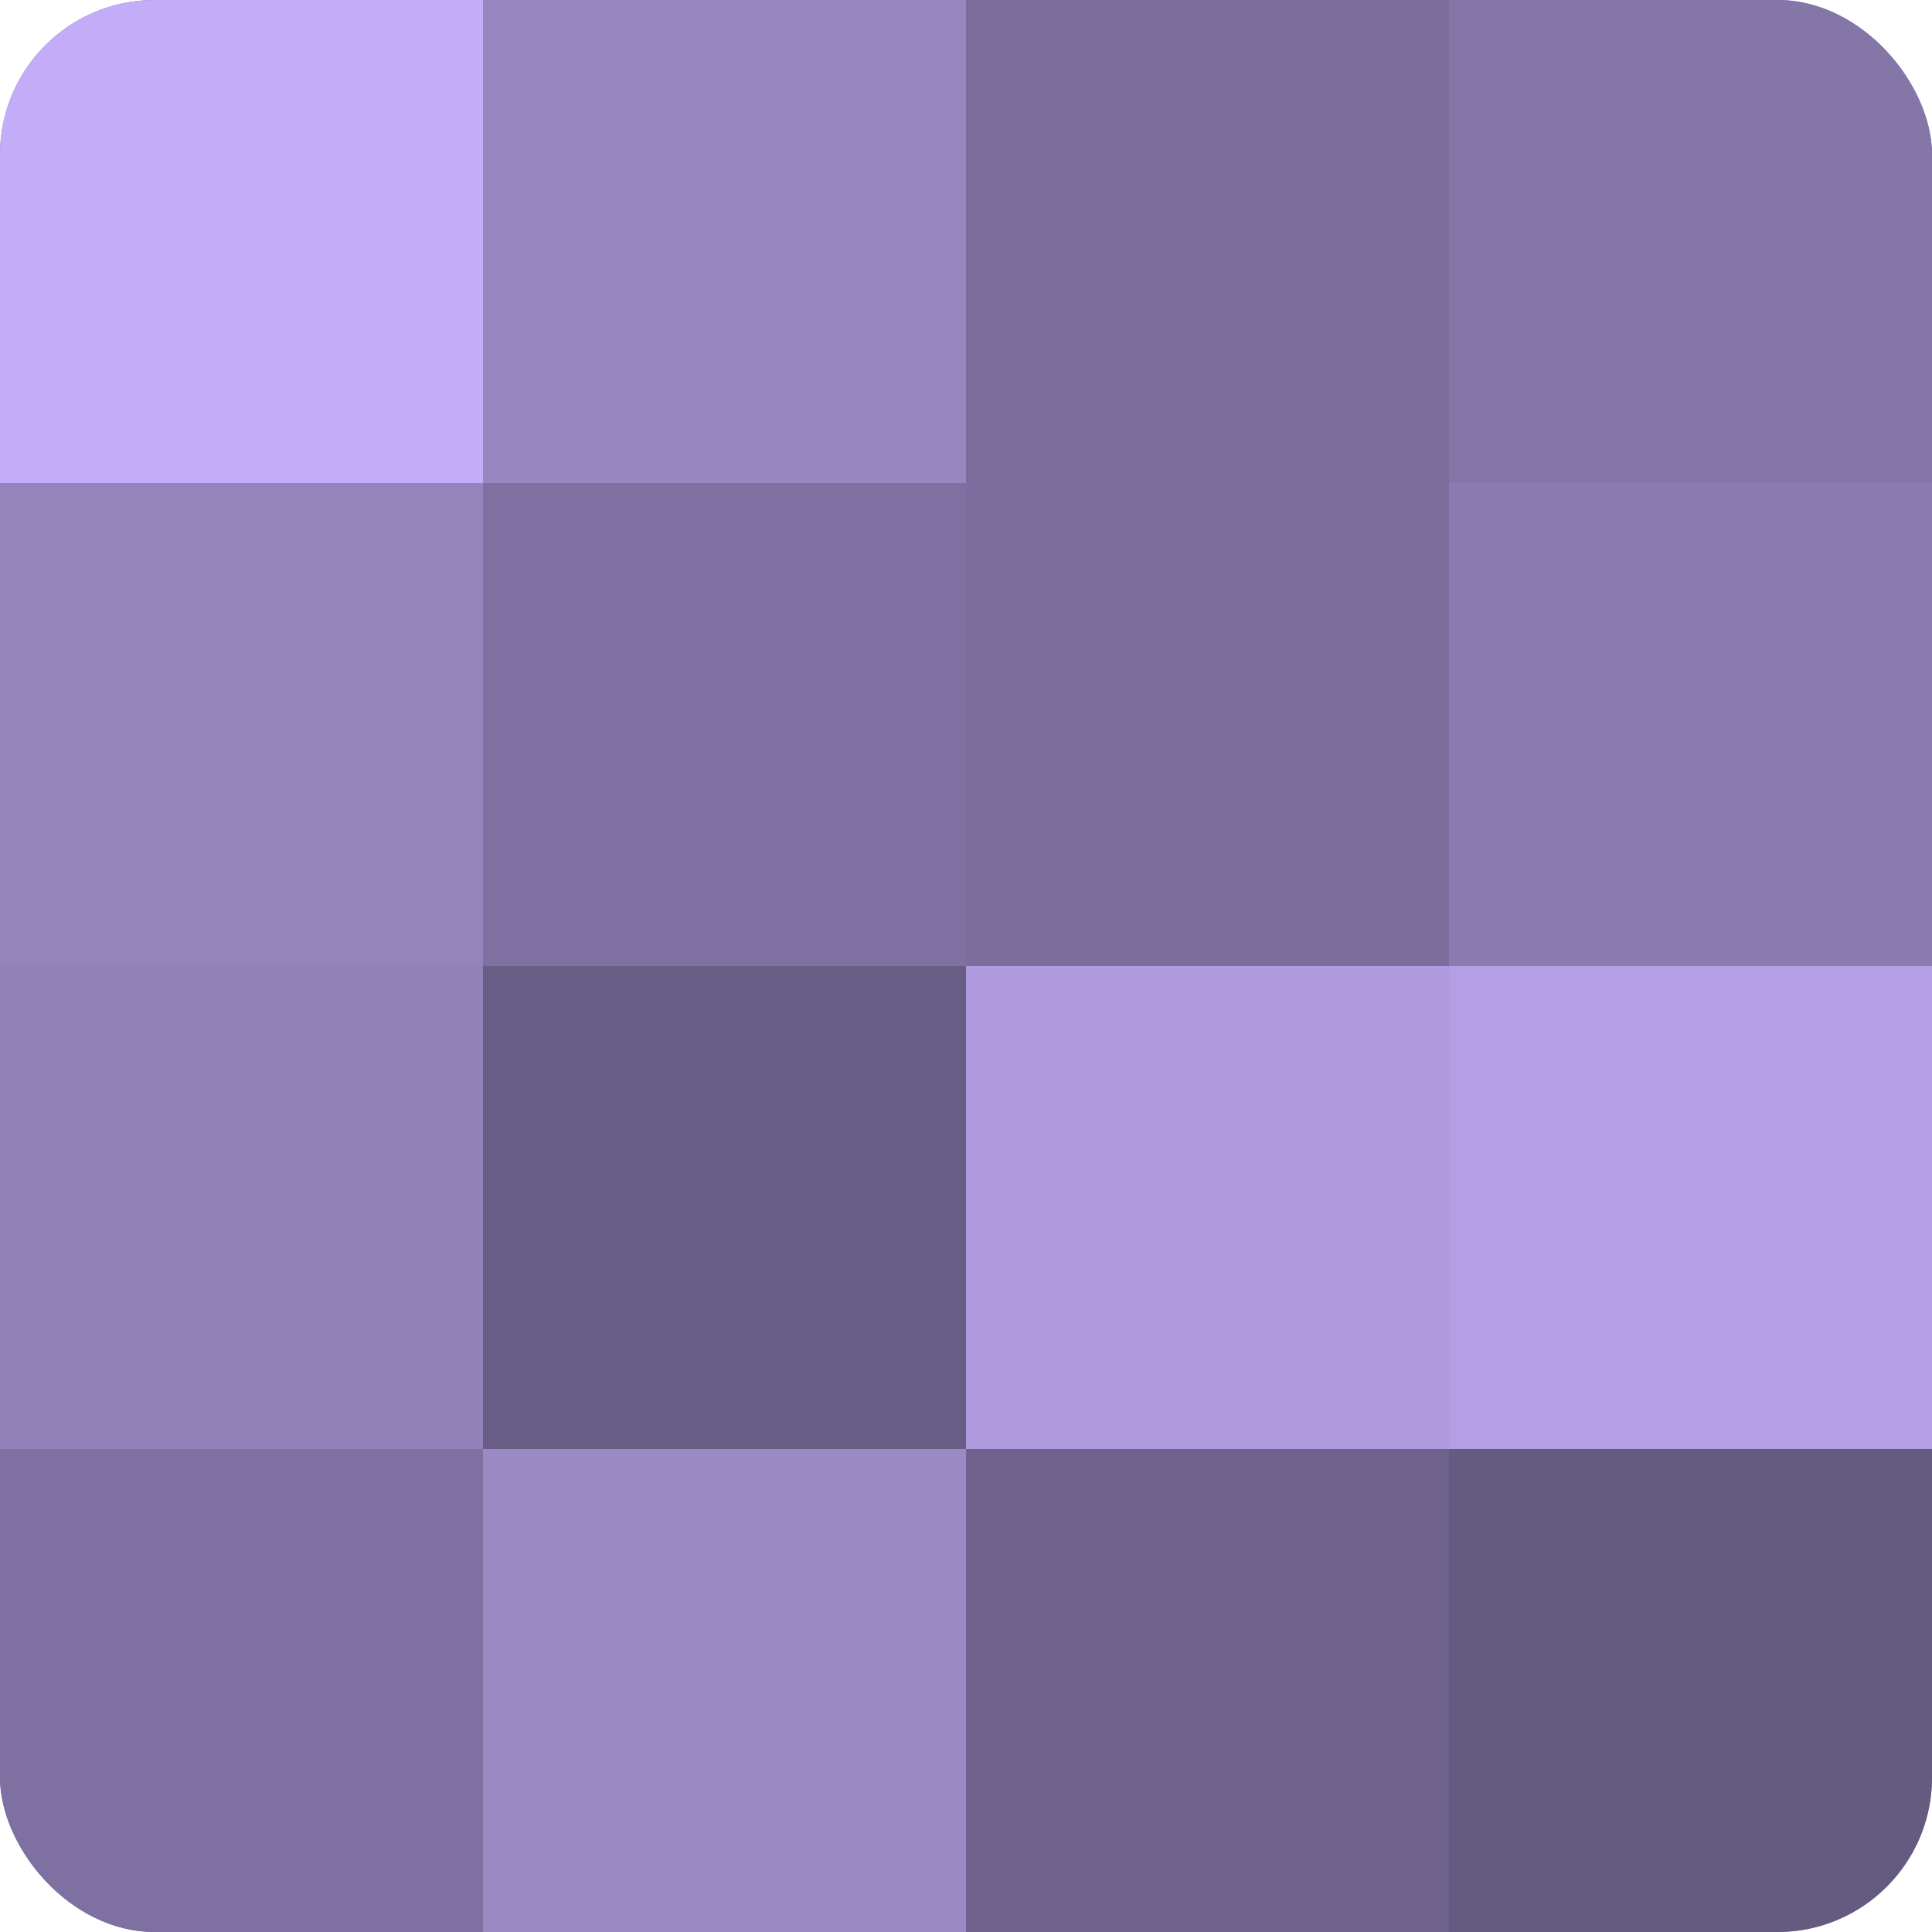
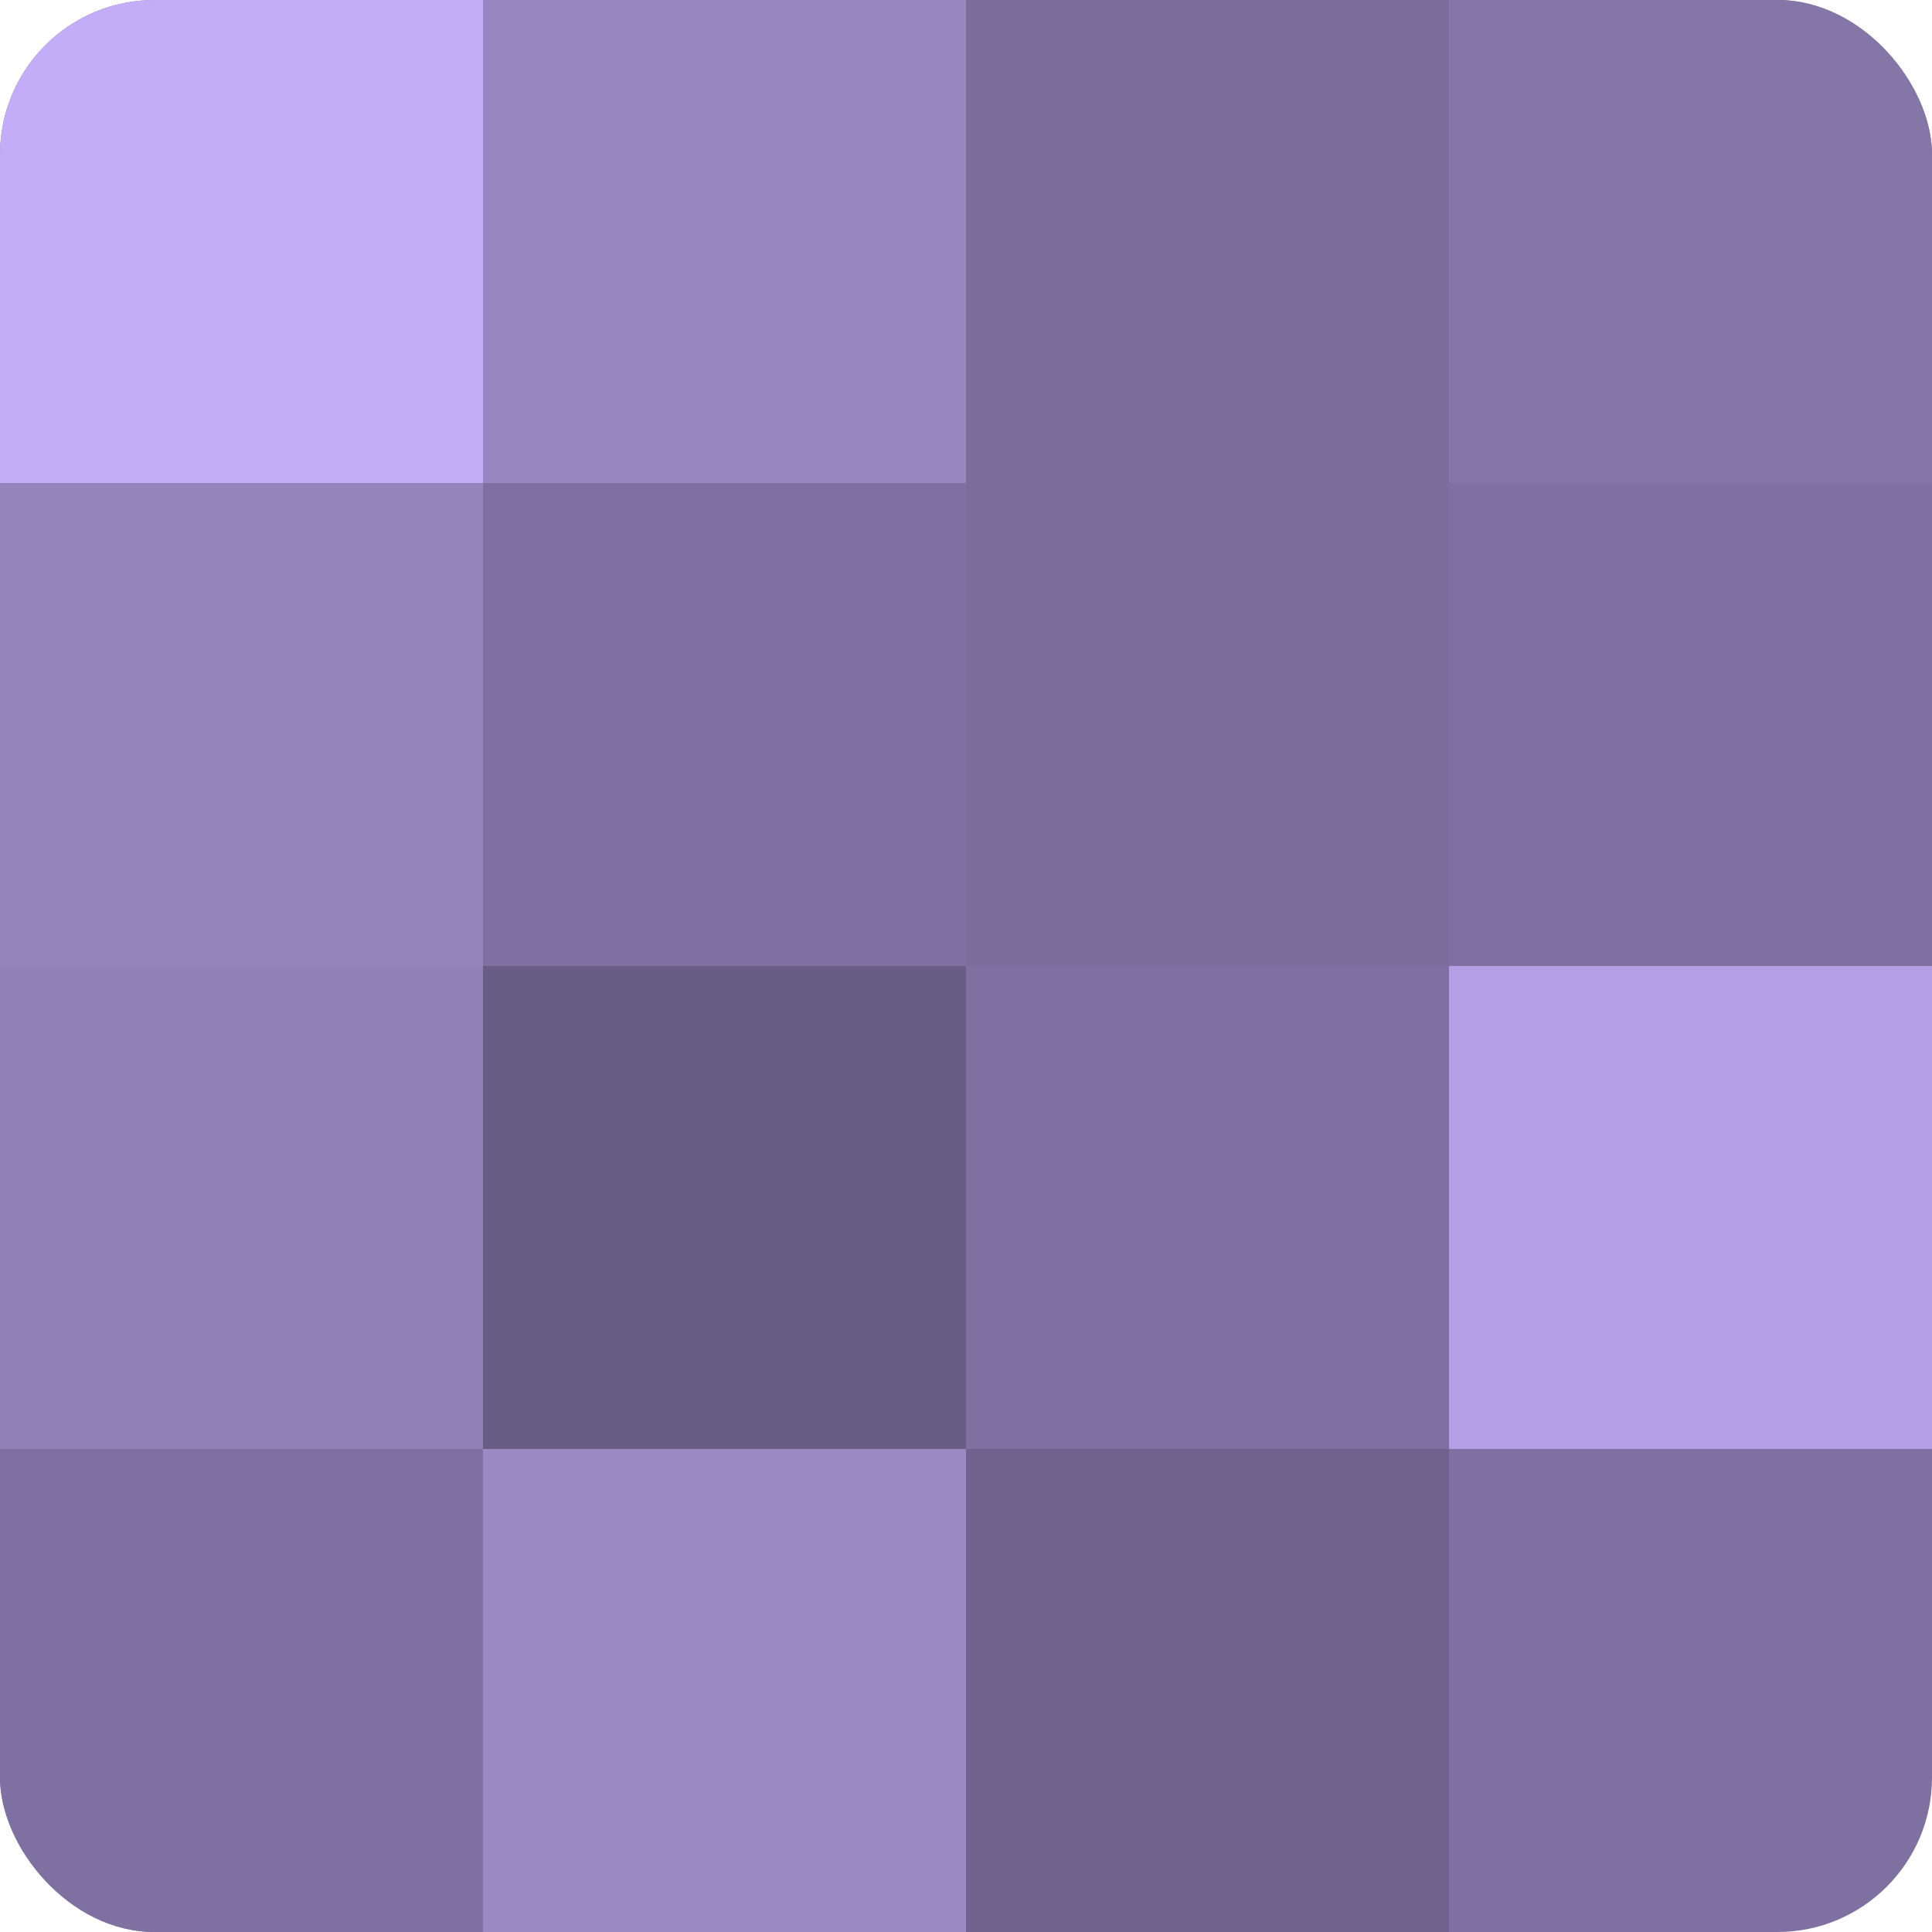
<svg xmlns="http://www.w3.org/2000/svg" width="60" height="60" viewBox="0 0 100 100" preserveAspectRatio="xMidYMid meet">
  <defs>
    <clipPath id="c" width="100" height="100">
      <rect width="100" height="100" rx="8" ry="8" />
    </clipPath>
  </defs>
  <g clip-path="url(#c)">
    <rect width="100" height="100" fill="#7e70a0" />
    <rect width="25" height="25" fill="#c4adf8" />
    <rect y="25" width="25" height="25" fill="#9484bc" />
    <rect y="50" width="25" height="25" fill="#9181b8" />
    <rect y="75" width="25" height="25" fill="#7e70a0" />
    <rect x="25" width="25" height="25" fill="#9886c0" />
    <rect x="25" y="25" width="25" height="25" fill="#7e70a0" />
    <rect x="25" y="50" width="25" height="25" fill="#685d84" />
    <rect x="25" y="75" width="25" height="25" fill="#9b89c4" />
    <rect x="50" width="25" height="25" fill="#7b6d9c" />
    <rect x="50" y="25" width="25" height="25" fill="#7b6d9c" />
-     <rect x="50" y="50" width="25" height="25" fill="#ae9adc" />
    <rect x="50" y="75" width="25" height="25" fill="#6f628c" />
    <rect x="75" width="25" height="25" fill="#8576a8" />
-     <rect x="75" y="25" width="25" height="25" fill="#8b7bb0" />
    <rect x="75" y="50" width="25" height="25" fill="#b49fe4" />
-     <rect x="75" y="75" width="25" height="25" fill="#655a80" />
  </g>
</svg>